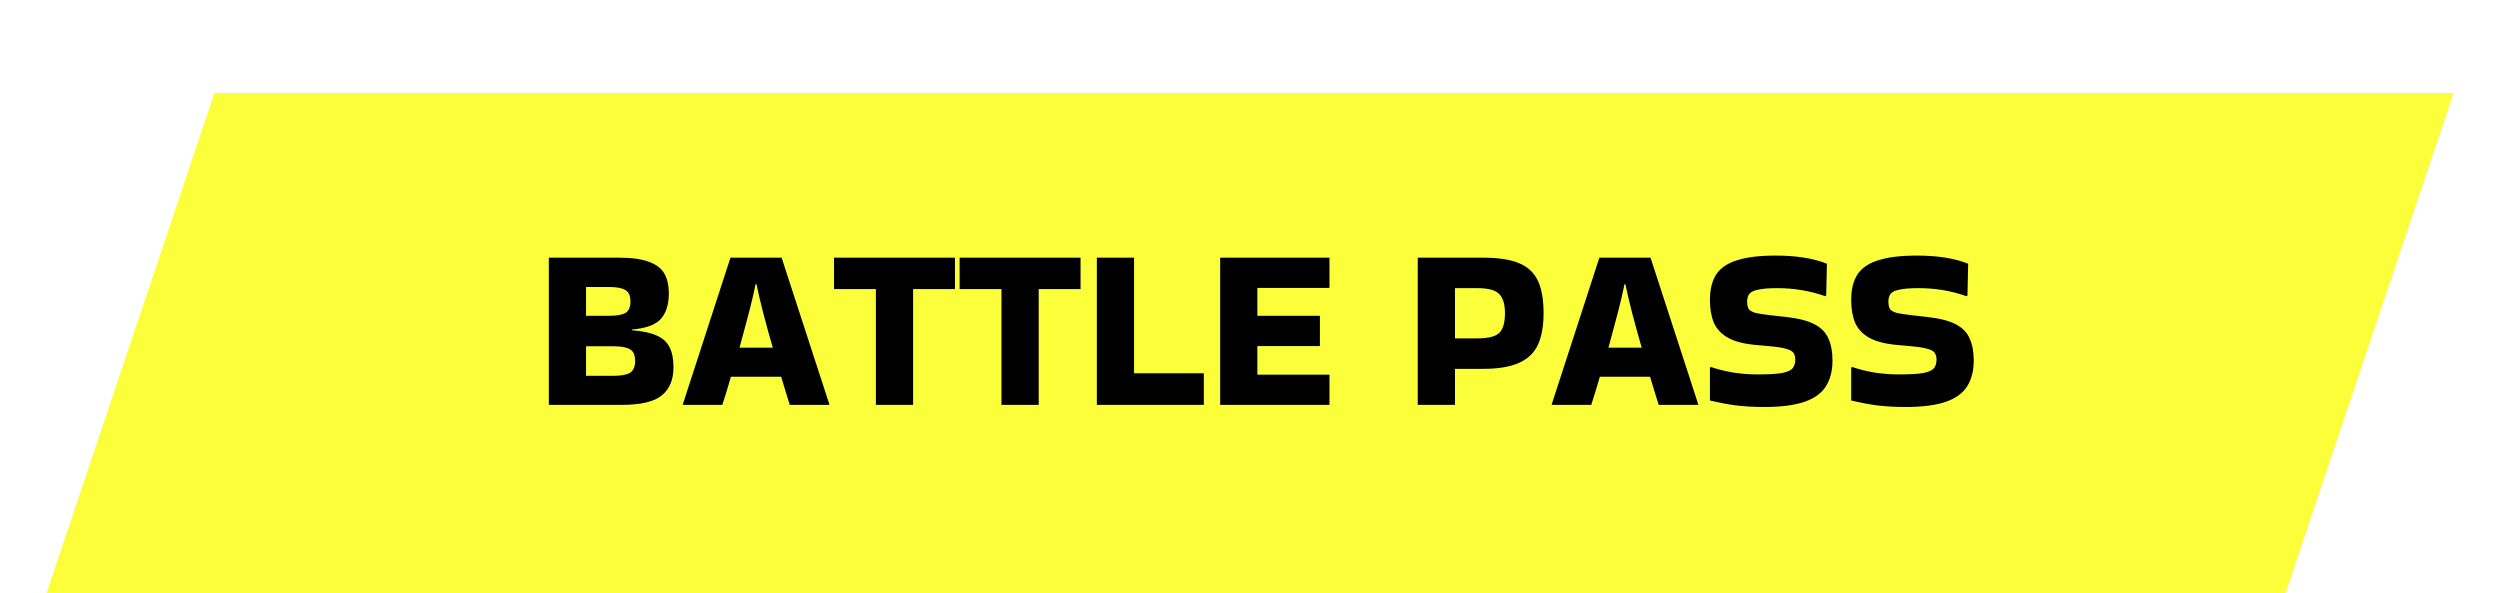
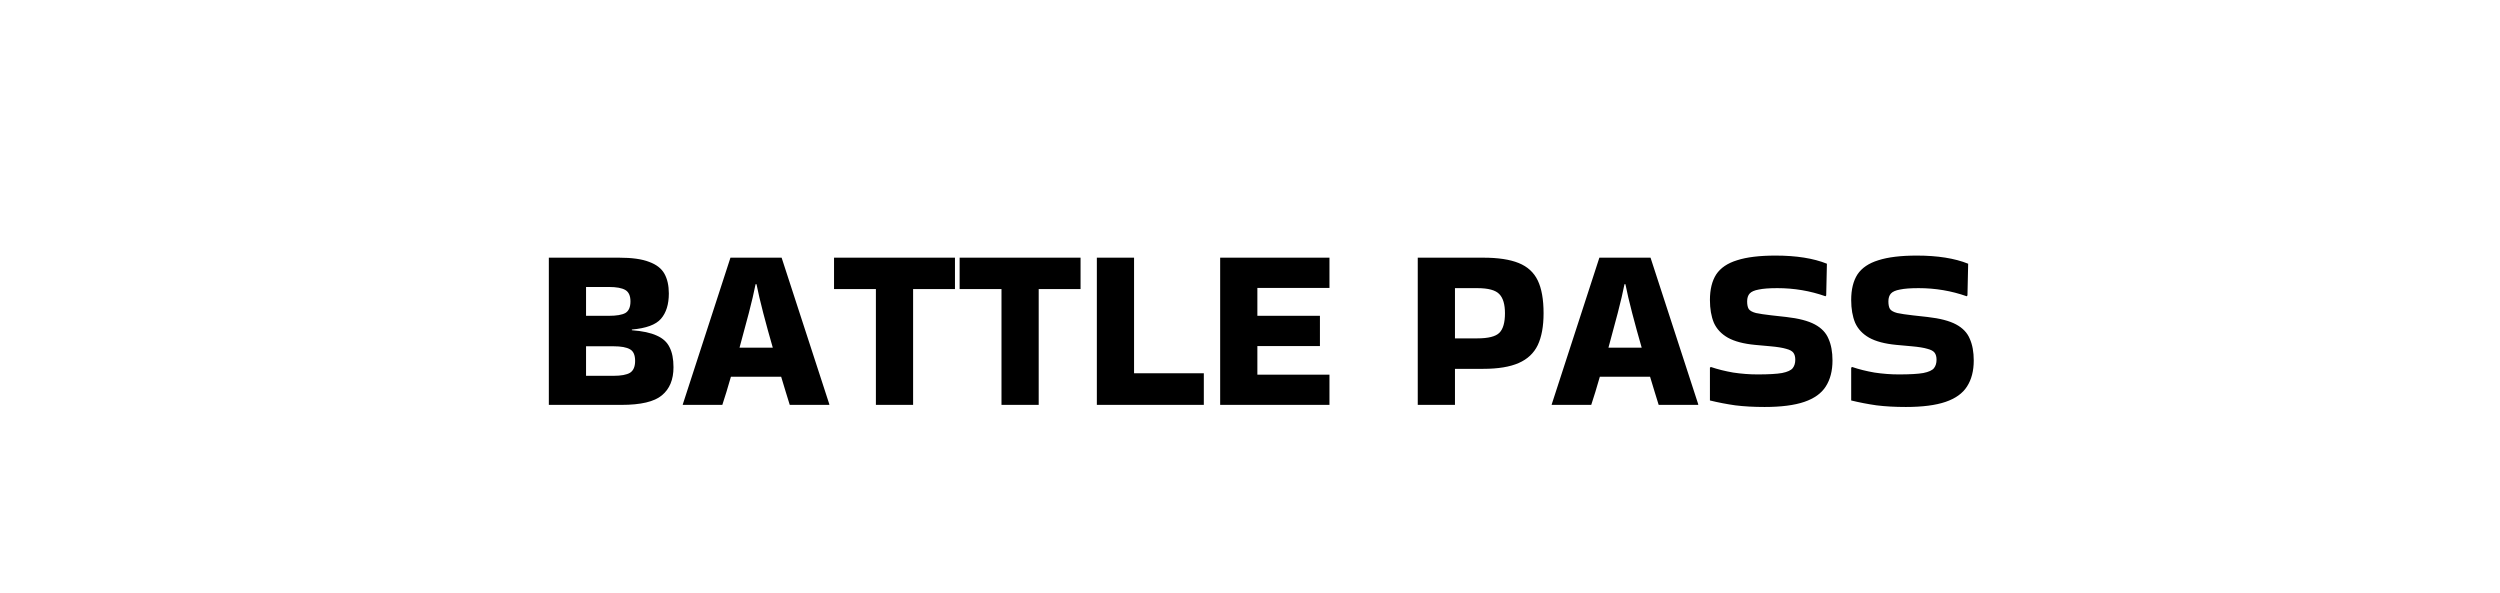
<svg xmlns="http://www.w3.org/2000/svg" width="215" height="51" viewBox="0 0 215 51" fill="none">
  <g filter="url(#filter0_d_1760_941)">
    <g filter="url(#filter1_d_1760_941)">
-       <path d="M18.442 0H211L196.558 43H4L18.442 0Z" fill="#FBFF39" />
-     </g>
+       </g>
    <g filter="url(#filter2_d_1760_941)">
      <path d="M57.92 24.58C57.92 25.647 57.587 26.453 56.92 27C56.267 27.547 55.107 27.82 53.44 27.82H47.2V15.16H47.98H53.24C54.347 15.16 55.207 15.28 55.82 15.52C56.447 15.747 56.887 16.087 57.14 16.54C57.393 16.993 57.52 17.56 57.52 18.24C57.52 19.173 57.293 19.9 56.84 20.42C56.4 20.927 55.567 21.233 54.34 21.34V21.4C55.247 21.467 55.96 21.62 56.48 21.86C57 22.087 57.367 22.42 57.58 22.86C57.807 23.3 57.92 23.873 57.92 24.58ZM52.36 17.68H50.4V20.16H52.36C53.013 20.16 53.487 20.08 53.78 19.92C54.073 19.747 54.22 19.413 54.22 18.92C54.22 18.44 54.073 18.113 53.78 17.94C53.487 17.767 53.013 17.68 52.36 17.68ZM52.76 22.78H50.4V25.32H52.76C53.413 25.32 53.887 25.233 54.18 25.06C54.473 24.873 54.62 24.533 54.62 24.04C54.62 23.533 54.473 23.2 54.18 23.04C53.887 22.867 53.413 22.78 52.76 22.78ZM71.32 27.76V27.82H67.919C67.826 27.5 67.713 27.133 67.579 26.72C67.46 26.307 67.326 25.867 67.18 25.4H62.859C62.593 26.333 62.346 27.14 62.12 27.82H58.719V27.78L62.819 15.16H67.219L71.32 27.76ZM64.98 17.44C64.846 18.12 64.653 18.947 64.4 19.92C64.146 20.893 63.88 21.887 63.599 22.9H66.46C66.166 21.887 65.893 20.893 65.639 19.92C65.386 18.947 65.193 18.12 65.059 17.44H64.98ZM75.327 27.82V17.86H71.727V15.16H82.127V17.86H78.527V27.82H75.327ZM86.128 27.82V17.86H82.528V15.16H92.928V17.86H89.328V27.82H86.128ZM103.529 25.1V27.82H94.329V15.16H97.529V25.1H103.529ZM104.934 27.82V15.16H114.334V17.76H108.134V20.16H113.514V22.76H108.134V25.22H114.334V27.82H104.934ZM125.127 27.82H121.927V15.16H127.567C128.833 15.16 129.847 15.313 130.607 15.62C131.367 15.927 131.913 16.427 132.247 17.12C132.58 17.813 132.747 18.753 132.747 19.94C132.747 21.06 132.58 21.973 132.247 22.68C131.913 23.373 131.367 23.887 130.607 24.22C129.847 24.553 128.833 24.72 127.567 24.72H125.127V27.82ZM127.047 17.78H125.127V22.1H127.047C127.993 22.1 128.627 21.94 128.947 21.62C129.267 21.3 129.427 20.74 129.427 19.94C129.427 19.18 129.267 18.633 128.947 18.3C128.627 17.953 127.993 17.78 127.047 17.78ZM146.046 27.76V27.82H142.646C142.553 27.5 142.439 27.133 142.306 26.72C142.186 26.307 142.053 25.867 141.906 25.4H137.586C137.319 26.333 137.073 27.14 136.846 27.82H133.446V27.78L137.546 15.16H141.946L146.046 27.76ZM139.706 17.44C139.573 18.12 139.379 18.947 139.126 19.92C138.873 20.893 138.606 21.887 138.326 22.9H141.186C140.893 21.887 140.619 20.893 140.366 19.92C140.113 18.947 139.919 18.12 139.786 17.44H139.706ZM147.134 24.56C147.721 24.76 148.361 24.92 149.054 25.04C149.761 25.147 150.461 25.2 151.154 25.2C152.101 25.2 152.801 25.16 153.254 25.08C153.721 24.987 154.027 24.847 154.174 24.66C154.321 24.473 154.394 24.233 154.394 23.94C154.394 23.687 154.341 23.487 154.234 23.34C154.127 23.193 153.921 23.08 153.614 23C153.307 22.907 152.854 22.833 152.254 22.78L150.934 22.66C149.947 22.567 149.167 22.36 148.594 22.04C148.034 21.72 147.634 21.293 147.394 20.76C147.167 20.213 147.054 19.56 147.054 18.8C147.054 17.893 147.234 17.16 147.594 16.6C147.967 16.04 148.567 15.633 149.394 15.38C150.221 15.113 151.321 14.98 152.694 14.98C154.481 14.98 155.954 15.213 157.114 15.68L157.054 18.4L156.994 18.48C155.674 18.013 154.294 17.78 152.854 17.78C152.161 17.78 151.627 17.82 151.254 17.9C150.881 17.967 150.621 18.08 150.474 18.24C150.327 18.4 150.254 18.627 150.254 18.92C150.254 19.213 150.301 19.433 150.394 19.58C150.501 19.727 150.707 19.84 151.014 19.92C151.321 19.987 151.767 20.053 152.354 20.12L153.614 20.26C154.681 20.38 155.501 20.593 156.074 20.9C156.647 21.207 157.041 21.62 157.254 22.14C157.481 22.647 157.594 23.267 157.594 24C157.594 24.893 157.401 25.64 157.014 26.24C156.641 26.827 156.027 27.267 155.174 27.56C154.321 27.853 153.181 28 151.754 28C150.821 28 149.981 27.953 149.234 27.86C148.487 27.753 147.761 27.613 147.054 27.44V24.62L147.134 24.56ZM159.282 24.56C159.869 24.76 160.509 24.92 161.202 25.04C161.909 25.147 162.609 25.2 163.302 25.2C164.249 25.2 164.949 25.16 165.402 25.08C165.869 24.987 166.176 24.847 166.322 24.66C166.469 24.473 166.542 24.233 166.542 23.94C166.542 23.687 166.489 23.487 166.382 23.34C166.276 23.193 166.069 23.08 165.762 23C165.456 22.907 165.002 22.833 164.402 22.78L163.082 22.66C162.096 22.567 161.316 22.36 160.742 22.04C160.182 21.72 159.782 21.293 159.542 20.76C159.316 20.213 159.202 19.56 159.202 18.8C159.202 17.893 159.382 17.16 159.742 16.6C160.116 16.04 160.716 15.633 161.542 15.38C162.369 15.113 163.469 14.98 164.842 14.98C166.629 14.98 168.102 15.213 169.262 15.68L169.202 18.4L169.142 18.48C167.822 18.013 166.442 17.78 165.002 17.78C164.309 17.78 163.776 17.82 163.402 17.9C163.029 17.967 162.769 18.08 162.622 18.24C162.476 18.4 162.402 18.627 162.402 18.92C162.402 19.213 162.449 19.433 162.542 19.58C162.649 19.727 162.856 19.84 163.162 19.92C163.469 19.987 163.916 20.053 164.502 20.12L165.762 20.26C166.829 20.38 167.649 20.593 168.222 20.9C168.796 21.207 169.189 21.62 169.402 22.14C169.629 22.647 169.742 23.267 169.742 24C169.742 24.893 169.549 25.64 169.162 26.24C168.789 26.827 168.176 27.267 167.322 27.56C166.469 27.853 165.329 28 163.902 28C162.969 28 162.129 27.953 161.382 27.86C160.636 27.753 159.909 27.613 159.202 27.44V24.62L159.282 24.56Z" fill="black" />
    </g>
  </g>
  <defs>
    <filter id="filter0_d_1760_941" x="0" y="0" width="215" height="51" filterUnits="userSpaceOnUse" color-interpolation-filters="sRGB">
      <feFlood flood-opacity="0" result="BackgroundImageFix" />
      <feColorMatrix in="SourceAlpha" type="matrix" values="0 0 0 0 0 0 0 0 0 0 0 0 0 0 0 0 0 0 127 0" result="hardAlpha" />
      <feOffset dy="4" />
      <feGaussianBlur stdDeviation="2" />
      <feComposite in2="hardAlpha" operator="out" />
      <feColorMatrix type="matrix" values="0 0 0 0 0 0 0 0 0 0 0 0 0 0 0 0 0 0 0.25 0" />
      <feBlend mode="normal" in2="BackgroundImageFix" result="effect1_dropShadow_1760_941" />
      <feBlend mode="normal" in="SourceGraphic" in2="effect1_dropShadow_1760_941" result="shape" />
    </filter>
    <filter id="filter1_d_1760_941" x="0" y="0" width="215" height="51" filterUnits="userSpaceOnUse" color-interpolation-filters="sRGB">
      <feFlood flood-opacity="0" result="BackgroundImageFix" />
      <feColorMatrix in="SourceAlpha" type="matrix" values="0 0 0 0 0 0 0 0 0 0 0 0 0 0 0 0 0 0 127 0" result="hardAlpha" />
      <feOffset dy="4" />
      <feGaussianBlur stdDeviation="2" />
      <feComposite in2="hardAlpha" operator="out" />
      <feColorMatrix type="matrix" values="0 0 0 0 0 0 0 0 0 0 0 0 0 0 0 0 0 0 0.25 0" />
      <feBlend mode="normal" in2="BackgroundImageFix" result="effect1_dropShadow_1760_941" />
      <feBlend mode="normal" in="SourceGraphic" in2="effect1_dropShadow_1760_941" result="shape" />
    </filter>
    <filter id="filter2_d_1760_941" x="43.2" y="13.98" width="130.542" height="21.02" filterUnits="userSpaceOnUse" color-interpolation-filters="sRGB">
      <feFlood flood-opacity="0" result="BackgroundImageFix" />
      <feColorMatrix in="SourceAlpha" type="matrix" values="0 0 0 0 0 0 0 0 0 0 0 0 0 0 0 0 0 0 127 0" result="hardAlpha" />
      <feOffset dy="3" />
      <feGaussianBlur stdDeviation="2" />
      <feComposite in2="hardAlpha" operator="out" />
      <feColorMatrix type="matrix" values="0 0 0 0 0 0 0 0 0 0 0 0 0 0 0 0 0 0 0.39 0" />
      <feBlend mode="normal" in2="BackgroundImageFix" result="effect1_dropShadow_1760_941" />
      <feBlend mode="normal" in="SourceGraphic" in2="effect1_dropShadow_1760_941" result="shape" />
    </filter>
  </defs>
</svg>